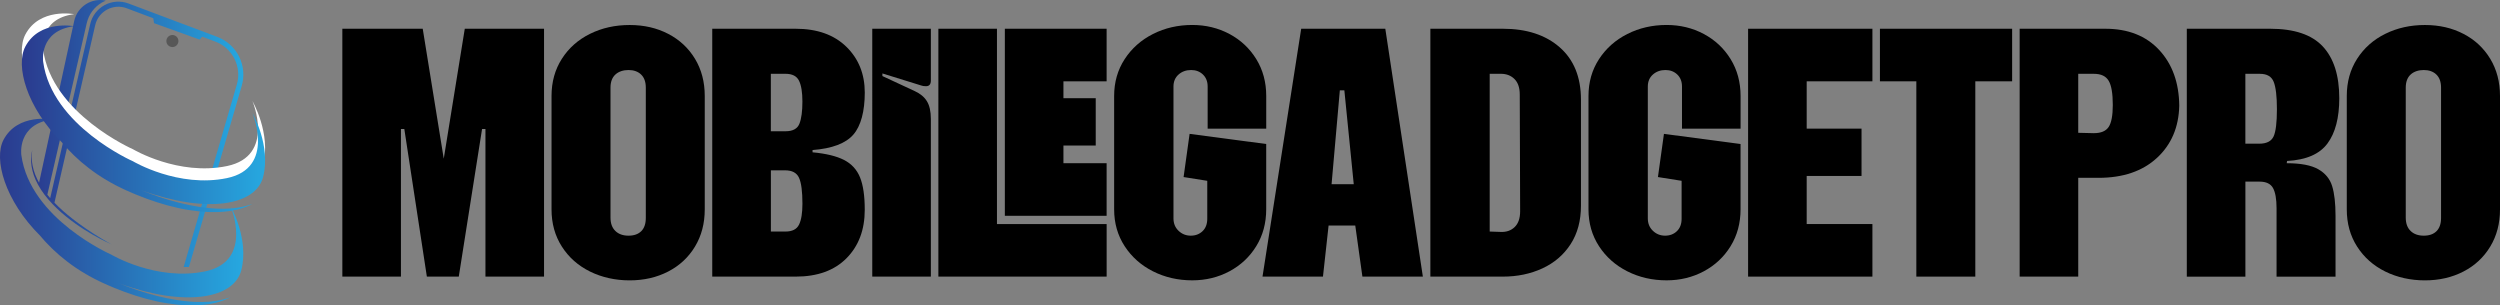
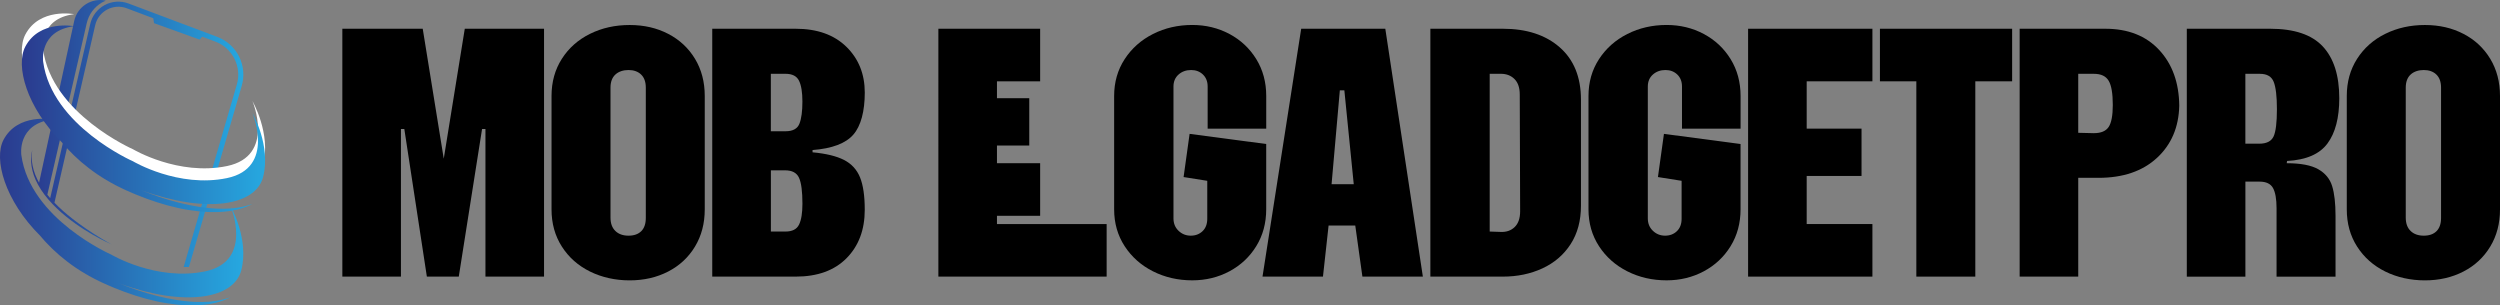
<svg xmlns="http://www.w3.org/2000/svg" xmlns:xlink="http://www.w3.org/1999/xlink" id="Layer_2" data-name="Layer 2" width="1040.33" height="127.07" viewBox="0 0 1040.33 127.07">
  <rect x="0" y="0" width="1040.33" height="127.07" fill="#808080" stroke="none" />
  <defs>
    <style> .cls-1 { fill: #fff; } .cls-2 { fill: url(#New_Gradient_Swatch_copy_55-2); } .cls-3 { fill: url(#New_Gradient_Swatch_copy_55-3); } .cls-4 { fill: url(#New_Gradient_Swatch_copy_55); } .cls-5 { opacity: .32; } </style>
    <linearGradient id="New_Gradient_Swatch_copy_55" data-name="New Gradient Swatch copy 55" x1="-4452.26" y1="88.24" x2="-4351.01" y2="88.24" gradientTransform="translate(-4351.01) rotate(-180) scale(1 -1)" gradientUnits="userSpaceOnUse">
      <stop offset="0" stop-color="#26a8e0" />
      <stop offset="1" stop-color="#2a3a8e" />
    </linearGradient>
    <linearGradient id="New_Gradient_Swatch_copy_55-2" data-name="New Gradient Swatch copy 55" x1="-4452.26" y1="55.56" x2="-4363.93" y2="55.56" xlink:href="#New_Gradient_Swatch_copy_55" />
    <linearGradient id="New_Gradient_Swatch_copy_55-3" data-name="New Gradient Swatch copy 55" x1="-4461.33" y1="49.43" x2="-4360.08" y2="49.43" xlink:href="#New_Gradient_Swatch_copy_55" />
  </defs>
  <g id="Layer_1-2" data-name="Layer 1">
    <g>
-       <circle class="cls-5" cx="71.74" cy="17.08" r="2.51" transform="translate(-1.81 11.71) rotate(-9.22)" />
      <path class="cls-4" d="m1.48,58.16c5.92-11.2,20.29-8.45,20.29-8.45-14.8,1.9-12.89,14.8-12.89,14.8,3.59,26.63,37.41,41.43,37.41,41.43,0,0,18.81,11.2,39.1,6.98,20.29-4.23,10.57-27.06,10.57-27.06,0,0,7.82,13.53,4.44,26.63-3.02,11.72-23.13,15.49-50.63,5.5,2.43.98,4.88,1.88,7.32,2.71.71.24,1.42.47,2.13.69.71.23,1.42.44,2.12.65,1.41.42,2.81.79,4.2,1.15,2.77.69,5.47,1.26,8.06,1.66,1.29.21,2.56.35,3.78.49.61.07,1.21.11,1.81.17.59.04,1.17.08,1.74.11,2.28.1,4.38.06,6.23-.08,1.85-.16,3.46-.4,4.76-.69,1.31-.28,2.32-.61,3-.83.68-.25,1.04-.38,1.04-.38,0,0-.34.18-.98.52-.66.3-1.62.77-2.92,1.18-1.29.43-2.9.86-4.78,1.16-.47.09-.96.15-1.46.22-.5.07-1.02.12-1.55.17-1.06.1-2.19.15-3.36.18-.59,0-1.18,0-1.79,0-.61-.02-1.23-.02-1.86-.05-.63-.03-1.27-.06-1.92-.12-.33-.03-.65-.05-.98-.08-.33-.03-.66-.07-.99-.1-2.67-.29-5.47-.72-8.33-1.36-1.43-.31-2.87-.67-4.32-1.06-1.45-.39-2.92-.82-4.37-1.29-2.92-.93-5.85-2.01-8.73-3.19-.72-.29-1.44-.6-2.15-.91-.72-.31-1.42-.62-2.12-.94-.35-.16-.69-.31-1.06-.48-.35-.17-.7-.34-1.05-.51-.69-.35-1.4-.67-2.07-1.03-.68-.36-1.35-.73-2.02-1.09-.34-.18-.66-.37-.99-.57-.33-.19-.65-.39-.98-.58-.32-.19-.65-.38-.97-.57-.32-.19-.63-.4-.95-.6-.63-.4-1.25-.8-1.86-1.21-2.42-1.65-4.66-3.4-6.7-5.13-2.02-1.76-3.86-3.51-5.44-5.23-.2-.21-.4-.42-.59-.63-.19-.21-.38-.43-.56-.64-.37-.42-.73-.83-1.08-1.23-.07-.09-.15-.18-.22-.27C1.96,83.48-2.74,66.14,1.48,58.16Z" />
      <path class="cls-2" d="m13.02,64.74c.03-.37.09-.7.14-.99.04-.29.1-.53.14-.72.09-.39.13-.6.13-.6,0,0-.03.21-.08.61-.03.2-.06.44-.07.73-.01.29-.06.62-.06.99,0,.19,0,.38-.01.59,0,.2.01.42.02.64,0,.45.06.93.1,1.44.12,1.02.34,2.16.69,3.37.35,1.21.85,2.49,1.48,3.79.23.48.49.96.76,1.44l5.41-24.91s.06,0,.1-.01c0,0-.03,0-.09-.02L30.88,8.73c1.31-6.03,7.26-9.75,13.14-8.48-.55.23-1.09.5-1.61.8-3.23,1.9-5.48,4.96-6.32,8.61l-16.39,71.36c.36.44.72.88,1.09,1.31.03.04.07.08.1.11L37.54,10c.78-3.38,2.97-6.26,6.03-7.89,3.05-1.64,6.67-1.88,9.91-.66l36.93,13.9c3.96,1.49,7.19,4.4,9.08,8.19,1.89,3.79,2.28,8.11,1.1,12.18l-21.97,75.4c-.74.02-1.47.01-2.2,0l22.14-75.99c2.13-7.3-1.78-15.11-8.89-17.79l-5.51-2.07-1.11,1.2-18.95-6.82-.31-2.05-11.05-4.16c-2.67-1.01-5.65-.81-8.16.54-2.52,1.35-4.33,3.72-4.96,6.5l-16.96,73.87c.54.55,1.09,1.1,1.65,1.64,1.22,1.18,2.48,2.3,3.77,3.36,1.29,1.06,2.57,2.09,3.85,3.04,1.28.95,2.53,1.85,3.73,2.67,1.21.82,2.36,1.58,3.43,2.27,2.15,1.37,3.98,2.46,5.27,3.2.65.37,1.16.66,1.51.85.35.19.54.29.54.29,0,0-.2-.09-.56-.25-.37-.16-.9-.4-1.57-.73-1.35-.65-3.25-1.61-5.48-2.89-1.11-.64-2.31-1.35-3.55-2.14-1.24-.79-2.54-1.64-3.84-2.58-1.31-.94-2.64-1.93-3.94-3-1.31-1.07-2.6-2.2-3.85-3.39-1.24-1.19-2.43-2.44-3.53-3.73-1.11-1.29-2.1-2.63-2.99-3.98-.89-1.35-1.64-2.73-2.25-4.09-.61-1.36-1.06-2.69-1.36-3.96-.31-1.26-.46-2.44-.52-3.49-.04-1.05,0-1.96.08-2.71Z" />
      <path class="cls-1" d="m10.56,14.34C16.48,3.14,30.85,5.89,30.85,5.89c-14.8,1.9-12.89,14.8-12.89,14.8,3.59,26.63,37.41,41.43,37.41,41.43,0,0,18.81,11.2,39.1,6.98,20.29-4.23,10.57-27.06,10.57-27.06,0,0,7.82,13.53,4.44,26.63-3.02,11.72-23.13,15.49-50.63,5.5,2.43.98,4.88,1.88,7.32,2.71.71.24,1.42.47,2.13.69.71.23,1.42.44,2.12.65,1.41.42,2.81.79,4.2,1.15,2.77.69,5.47,1.26,8.06,1.66,1.29.21,2.56.35,3.78.49.61.07,1.21.11,1.81.17.59.04,1.17.08,1.74.11,2.28.1,4.38.06,6.23-.08,1.85-.16,3.46-.4,4.76-.69,1.31-.28,2.32-.61,3-.83.68-.25,1.04-.38,1.04-.38,0,0-.34.18-.98.52-.66.3-1.62.77-2.92,1.18-1.29.43-2.9.86-4.78,1.16-.47.09-.96.15-1.46.22-.5.07-1.02.12-1.55.17-1.06.1-2.19.15-3.36.18-.59,0-1.18,0-1.79,0-.61-.02-1.23-.02-1.86-.05-.63-.03-1.27-.06-1.92-.12-.33-.03-.65-.05-.98-.08-.33-.03-.66-.07-.99-.1-2.67-.29-5.47-.72-8.33-1.36-1.43-.31-2.87-.67-4.32-1.06-1.45-.39-2.92-.82-4.37-1.29-2.92-.93-5.85-2.01-8.73-3.19-.72-.29-1.44-.6-2.15-.91-.72-.31-1.42-.62-2.12-.94-.35-.16-.69-.31-1.06-.48-.35-.17-.7-.34-1.05-.51-.69-.35-1.4-.67-2.07-1.03-.68-.36-1.35-.73-2.02-1.09-.34-.18-.66-.37-.99-.57-.33-.19-.65-.39-.98-.58-.32-.19-.65-.38-.97-.57-.32-.19-.63-.4-.95-.6-.63-.4-1.25-.8-1.86-1.21-2.42-1.65-4.66-3.4-6.7-5.13-2.02-1.76-3.86-3.51-5.44-5.23-.2-.21-.4-.42-.59-.63-.19-.21-.38-.43-.56-.64-.37-.42-.73-.83-1.08-1.23-.07-.09-.15-.18-.22-.27C11.04,39.66,6.34,22.33,10.56,14.34Z" />
      <path class="cls-3" d="m10.56,19.35c5.92-11.2,20.29-8.45,20.29-8.45-14.8,1.9-12.89,14.8-12.89,14.8,3.59,26.63,37.41,41.43,37.41,41.43,0,0,18.81,11.2,39.1,6.98,20.29-4.23,10.57-27.06,10.57-27.06,0,0,7.82,13.53,4.44,26.63-3.02,11.72-23.13,15.49-50.63,5.5,2.43.98,4.88,1.88,7.32,2.71.71.24,1.42.47,2.13.69.71.23,1.42.44,2.12.65,1.41.42,2.81.79,4.2,1.15,2.77.69,5.47,1.26,8.06,1.66,1.29.21,2.56.35,3.78.49.61.07,1.21.11,1.81.17.59.04,1.17.08,1.74.11,2.28.1,4.38.06,6.23-.08,1.85-.16,3.46-.4,4.76-.69,1.31-.28,2.32-.61,3-.83.68-.25,1.04-.38,1.04-.38,0,0-.34.18-.98.52-.66.3-1.62.77-2.92,1.18-1.29.43-2.9.86-4.78,1.16-.47.09-.96.15-1.46.22-.5.07-1.02.12-1.55.17-1.06.1-2.19.15-3.36.18-.59,0-1.18,0-1.79,0-.61-.02-1.23-.02-1.86-.05-.63-.03-1.27-.06-1.92-.12-.33-.03-.65-.05-.98-.08-.33-.03-.66-.07-.99-.1-2.67-.29-5.47-.72-8.33-1.36-1.43-.31-2.87-.67-4.32-1.06-1.45-.39-2.92-.82-4.37-1.29-2.92-.93-5.85-2.01-8.73-3.19-.72-.29-1.44-.6-2.15-.91-.72-.31-1.42-.62-2.12-.94-.35-.16-.69-.31-1.06-.48-.35-.17-.7-.34-1.05-.51-.69-.35-1.4-.67-2.07-1.03-.68-.36-1.35-.73-2.02-1.09-.34-.18-.66-.37-.99-.57-.33-.19-.65-.39-.98-.58-.32-.19-.65-.38-.97-.57-.32-.19-.63-.4-.95-.6-.63-.4-1.25-.8-1.86-1.21-2.42-1.65-4.66-3.4-6.7-5.13-2.02-1.76-3.86-3.51-5.44-5.23-.2-.21-.4-.42-.59-.63-.19-.21-.38-.43-.56-.64-.37-.42-.73-.83-1.08-1.23-.07-.09-.15-.18-.22-.27C11.04,44.67,6.34,27.33,10.56,19.35Z" />
    </g>
    <g>
      <path d="m142.46,11.96h33.45l8.75,54.08,8.75-54.08h32.98v103.15h-24.38v-61.42h-1.41l-9.69,61.42h-13.28l-9.38-61.42h-1.41v61.42h-24.38V11.96Z" />
      <path d="m245.53,113c-4.95-2.45-8.86-5.91-11.72-10.39-2.87-4.48-4.3-9.64-4.3-15.47v-47.2c0-5.83,1.43-10.99,4.3-15.47,2.86-4.48,6.77-7.94,11.72-10.39,4.95-2.45,10.44-3.67,16.49-3.67s11.28,1.23,16.02,3.67c4.74,2.45,8.46,5.92,11.17,10.39,2.71,4.48,4.06,9.64,4.06,15.47v47.2c0,5.84-1.36,10.99-4.06,15.47-2.71,4.48-6.43,7.95-11.17,10.39-4.74,2.45-10.08,3.67-16.02,3.67s-11.54-1.23-16.49-3.67Zm10.55-16.88c1.35,1.3,3.18,1.95,5.47,1.95s4.06-.63,5.31-1.88c1.25-1.25,1.88-3.07,1.88-5.47v-54.23c0-2.4-.65-4.22-1.95-5.47-1.3-1.25-3.05-1.88-5.24-1.88s-4.12.63-5.47,1.88c-1.36,1.25-2.03,3.07-2.03,5.47v54.08c0,2.4.68,4.25,2.03,5.55Z" />
      <path d="m352.2,19.46c5.1,5,7.66,11.36,7.66,19.07s-1.59,13.86-4.77,17.5c-3.18,3.65-8.83,5.78-16.96,6.41v.94c5.63.52,10,1.59,13.13,3.2,3.13,1.62,5.34,4.04,6.64,7.27,1.3,3.23,1.95,7.71,1.95,13.44,0,8.34-2.53,15.06-7.58,20.16-5.05,5.11-12.11,7.66-21.18,7.66h-34.7V11.96h34.7c8.96,0,15.99,2.5,21.1,7.5Zm-25.32,35.16c3.02,0,4.95-1.04,5.78-3.13.83-2.08,1.25-5.16,1.25-9.22,0-3.85-.47-6.74-1.41-8.67-.94-1.93-2.81-2.89-5.63-2.89h-6.1v23.91h6.1Zm0,41.73c2.81,0,4.69-.96,5.63-2.89.94-1.93,1.41-4.82,1.41-8.67,0-5.1-.47-8.7-1.41-10.78-.94-2.08-2.87-3.13-5.78-3.13h-5.94v25.47h6.1Z" />
-       <path d="m362.98,11.96h24.38v21.57c0,1.56-.68,2.34-2.03,2.34-.84,0-1.51-.1-2.03-.31l-16.1-5v1.09l13.44,6.25c2.29,1.04,3.99,2.45,5.08,4.22,1.09,1.77,1.64,4.22,1.64,7.35v65.64h-24.38V11.96Z" />
-       <path d="m390.49,11.96h24.38v81.27h45.64v21.88h-70.02V11.96Zm27.66,0h42.35v21.88h-17.97v7.03h13.44v19.69h-13.44v7.35h17.97v21.88h-42.35V11.96Z" />
+       <path d="m390.49,11.96h24.38v81.27h45.64v21.88h-70.02V11.96Zh42.35v21.88h-17.97v7.03h13.44v19.69h-13.44v7.35h17.97v21.88h-42.35V11.96Z" />
      <path d="m479.81,112.92c-4.95-2.5-8.88-5.99-11.8-10.47-2.92-4.48-4.38-9.59-4.38-15.32v-47.2c0-5.73,1.46-10.84,4.38-15.32,2.92-4.48,6.85-7.97,11.8-10.47,4.95-2.5,10.39-3.75,16.33-3.75,5.63,0,10.78,1.25,15.47,3.75,4.69,2.5,8.41,5.99,11.17,10.47,2.76,4.48,4.14,9.59,4.14,15.32v13.6h-24.38v-17.51c0-2.08-.65-3.75-1.95-5-1.3-1.25-2.94-1.88-4.92-1.88-2.09,0-3.83.63-5.24,1.88s-2.11,2.92-2.11,5v54.86c0,2.09.7,3.81,2.11,5.16,1.41,1.35,3.1,2.03,5.08,2.03s3.62-.63,4.92-1.88c1.3-1.25,1.95-2.97,1.95-5.16v-15.79l-9.85-1.56,2.5-17.97,31.88,4.22v27.19c0,5.73-1.38,10.84-4.14,15.32-2.76,4.48-6.49,7.97-11.17,10.47-4.69,2.5-9.85,3.75-15.47,3.75-5.94,0-11.38-1.25-16.33-3.75Z" />
      <path d="m541.46,11.96h35.01l15.63,103.15h-25.16l-2.97-21.26h-11.1l-2.34,21.26h-25.16l16.1-103.15Zm21.88,64.7l-3.91-39.07h-1.88l-3.44,39.07h9.22Z" />
      <path d="m595.22,11.96h30.16c9.9,0,17.79,2.58,23.68,7.74,5.89,5.16,8.83,12.43,8.83,21.8v44.07c0,6.25-1.43,11.59-4.3,16.02-2.87,4.43-6.77,7.79-11.72,10.08-4.95,2.29-10.45,3.44-16.49,3.44h-30.16V11.96Zm29.23,84.55c2.4.11,4.35-.57,5.86-2.03,1.51-1.46,2.27-3.65,2.27-6.56l-.16-48.61c0-2.81-.73-4.95-2.19-6.41-1.46-1.46-3.34-2.19-5.63-2.19h-4.69v65.64l4.53.16Z" />
      <path d="m677.2,112.92c-4.95-2.5-8.88-5.99-11.8-10.47-2.92-4.48-4.38-9.59-4.38-15.32v-47.2c0-5.73,1.46-10.84,4.38-15.32,2.92-4.48,6.85-7.97,11.8-10.47,4.95-2.5,10.39-3.75,16.33-3.75,5.63,0,10.78,1.25,15.47,3.75,4.69,2.5,8.41,5.99,11.17,10.47,2.76,4.48,4.14,9.59,4.14,15.32v13.6h-24.38v-17.51c0-2.08-.65-3.75-1.95-5-1.3-1.25-2.94-1.88-4.92-1.88-2.09,0-3.83.63-5.24,1.88s-2.11,2.92-2.11,5v54.86c0,2.09.7,3.81,2.11,5.16,1.41,1.35,3.1,2.03,5.08,2.03s3.62-.63,4.92-1.88c1.3-1.25,1.95-2.97,1.95-5.16v-15.79l-9.85-1.56,2.5-17.97,31.88,4.22v27.19c0,5.73-1.38,10.84-4.14,15.32-2.76,4.48-6.49,7.97-11.17,10.47-4.69,2.5-9.85,3.75-15.47,3.75-5.94,0-11.38-1.25-16.33-3.75Z" />
      <path d="m727.44,11.96h51.73v21.88h-27.35v19.69h22.82v19.69h-22.82v20.01h27.35v21.88h-51.73V11.96Z" />
      <path d="m797.46,33.84h-15.16V11.96h55.01v21.88h-15.32v81.27h-24.54V33.84Z" />
      <path d="m840.44,11.96h35.63c9.48,0,16.96,2.94,22.43,8.83,5.47,5.89,8.26,13.62,8.36,23.21-.21,8.96-3.31,16.2-9.3,21.72-5.99,5.52-14.09,8.28-24.3,8.28h-8.44v41.1h-24.38V11.96Zm30.94,43.45c2.92,0,4.95-.86,6.1-2.58,1.14-1.72,1.72-4.77,1.72-9.14,0-4.79-.57-8.15-1.72-10.08-1.15-1.93-3.18-2.89-6.1-2.89h-6.56v24.54l6.56.16Z" />
      <path d="m909.99,11.96h34.7c10,0,17.29,2.45,21.88,7.35,4.58,4.9,6.88,12.09,6.88,21.57,0,8.13-1.64,14.41-4.92,18.83-3.28,4.43-8.88,6.85-16.8,7.27l-.16.94c5.83,0,10.21.84,13.13,2.5,2.92,1.67,4.85,4.01,5.78,7.03.94,3.02,1.41,7.14,1.41,12.35v25.32h-24.54v-28.44c0-3.85-.5-6.67-1.48-8.44-.99-1.77-2.84-2.66-5.55-2.66h-5.94v39.54h-24.38V11.96Zm30.16,47.83c3.02,0,5-.99,5.94-2.97.94-1.98,1.41-5.78,1.41-11.41,0-5.31-.45-9.09-1.33-11.33-.89-2.24-2.79-3.36-5.7-3.36h-6.1v29.07h5.78Z" />
      <path d="m992.59,113c-4.95-2.45-8.86-5.91-11.72-10.39-2.87-4.48-4.3-9.64-4.3-15.47v-47.2c0-5.83,1.43-10.99,4.3-15.47,2.87-4.48,6.77-7.94,11.72-10.39,4.95-2.45,10.44-3.67,16.49-3.67s11.28,1.23,16.02,3.67c4.74,2.45,8.46,5.92,11.17,10.39,2.71,4.48,4.06,9.64,4.06,15.47v47.2c0,5.84-1.35,10.99-4.06,15.47-2.71,4.48-6.43,7.95-11.17,10.39-4.74,2.45-10.08,3.67-16.02,3.67s-11.54-1.23-16.49-3.67Zm10.55-16.88c1.35,1.3,3.18,1.95,5.47,1.95s4.06-.63,5.31-1.88c1.25-1.25,1.88-3.07,1.88-5.47v-54.23c0-2.4-.65-4.22-1.95-5.47-1.3-1.25-3.05-1.88-5.24-1.88s-4.12.63-5.47,1.88c-1.36,1.25-2.03,3.07-2.03,5.47v54.08c0,2.4.68,4.25,2.03,5.55Z" />
    </g>
  </g>
</svg>